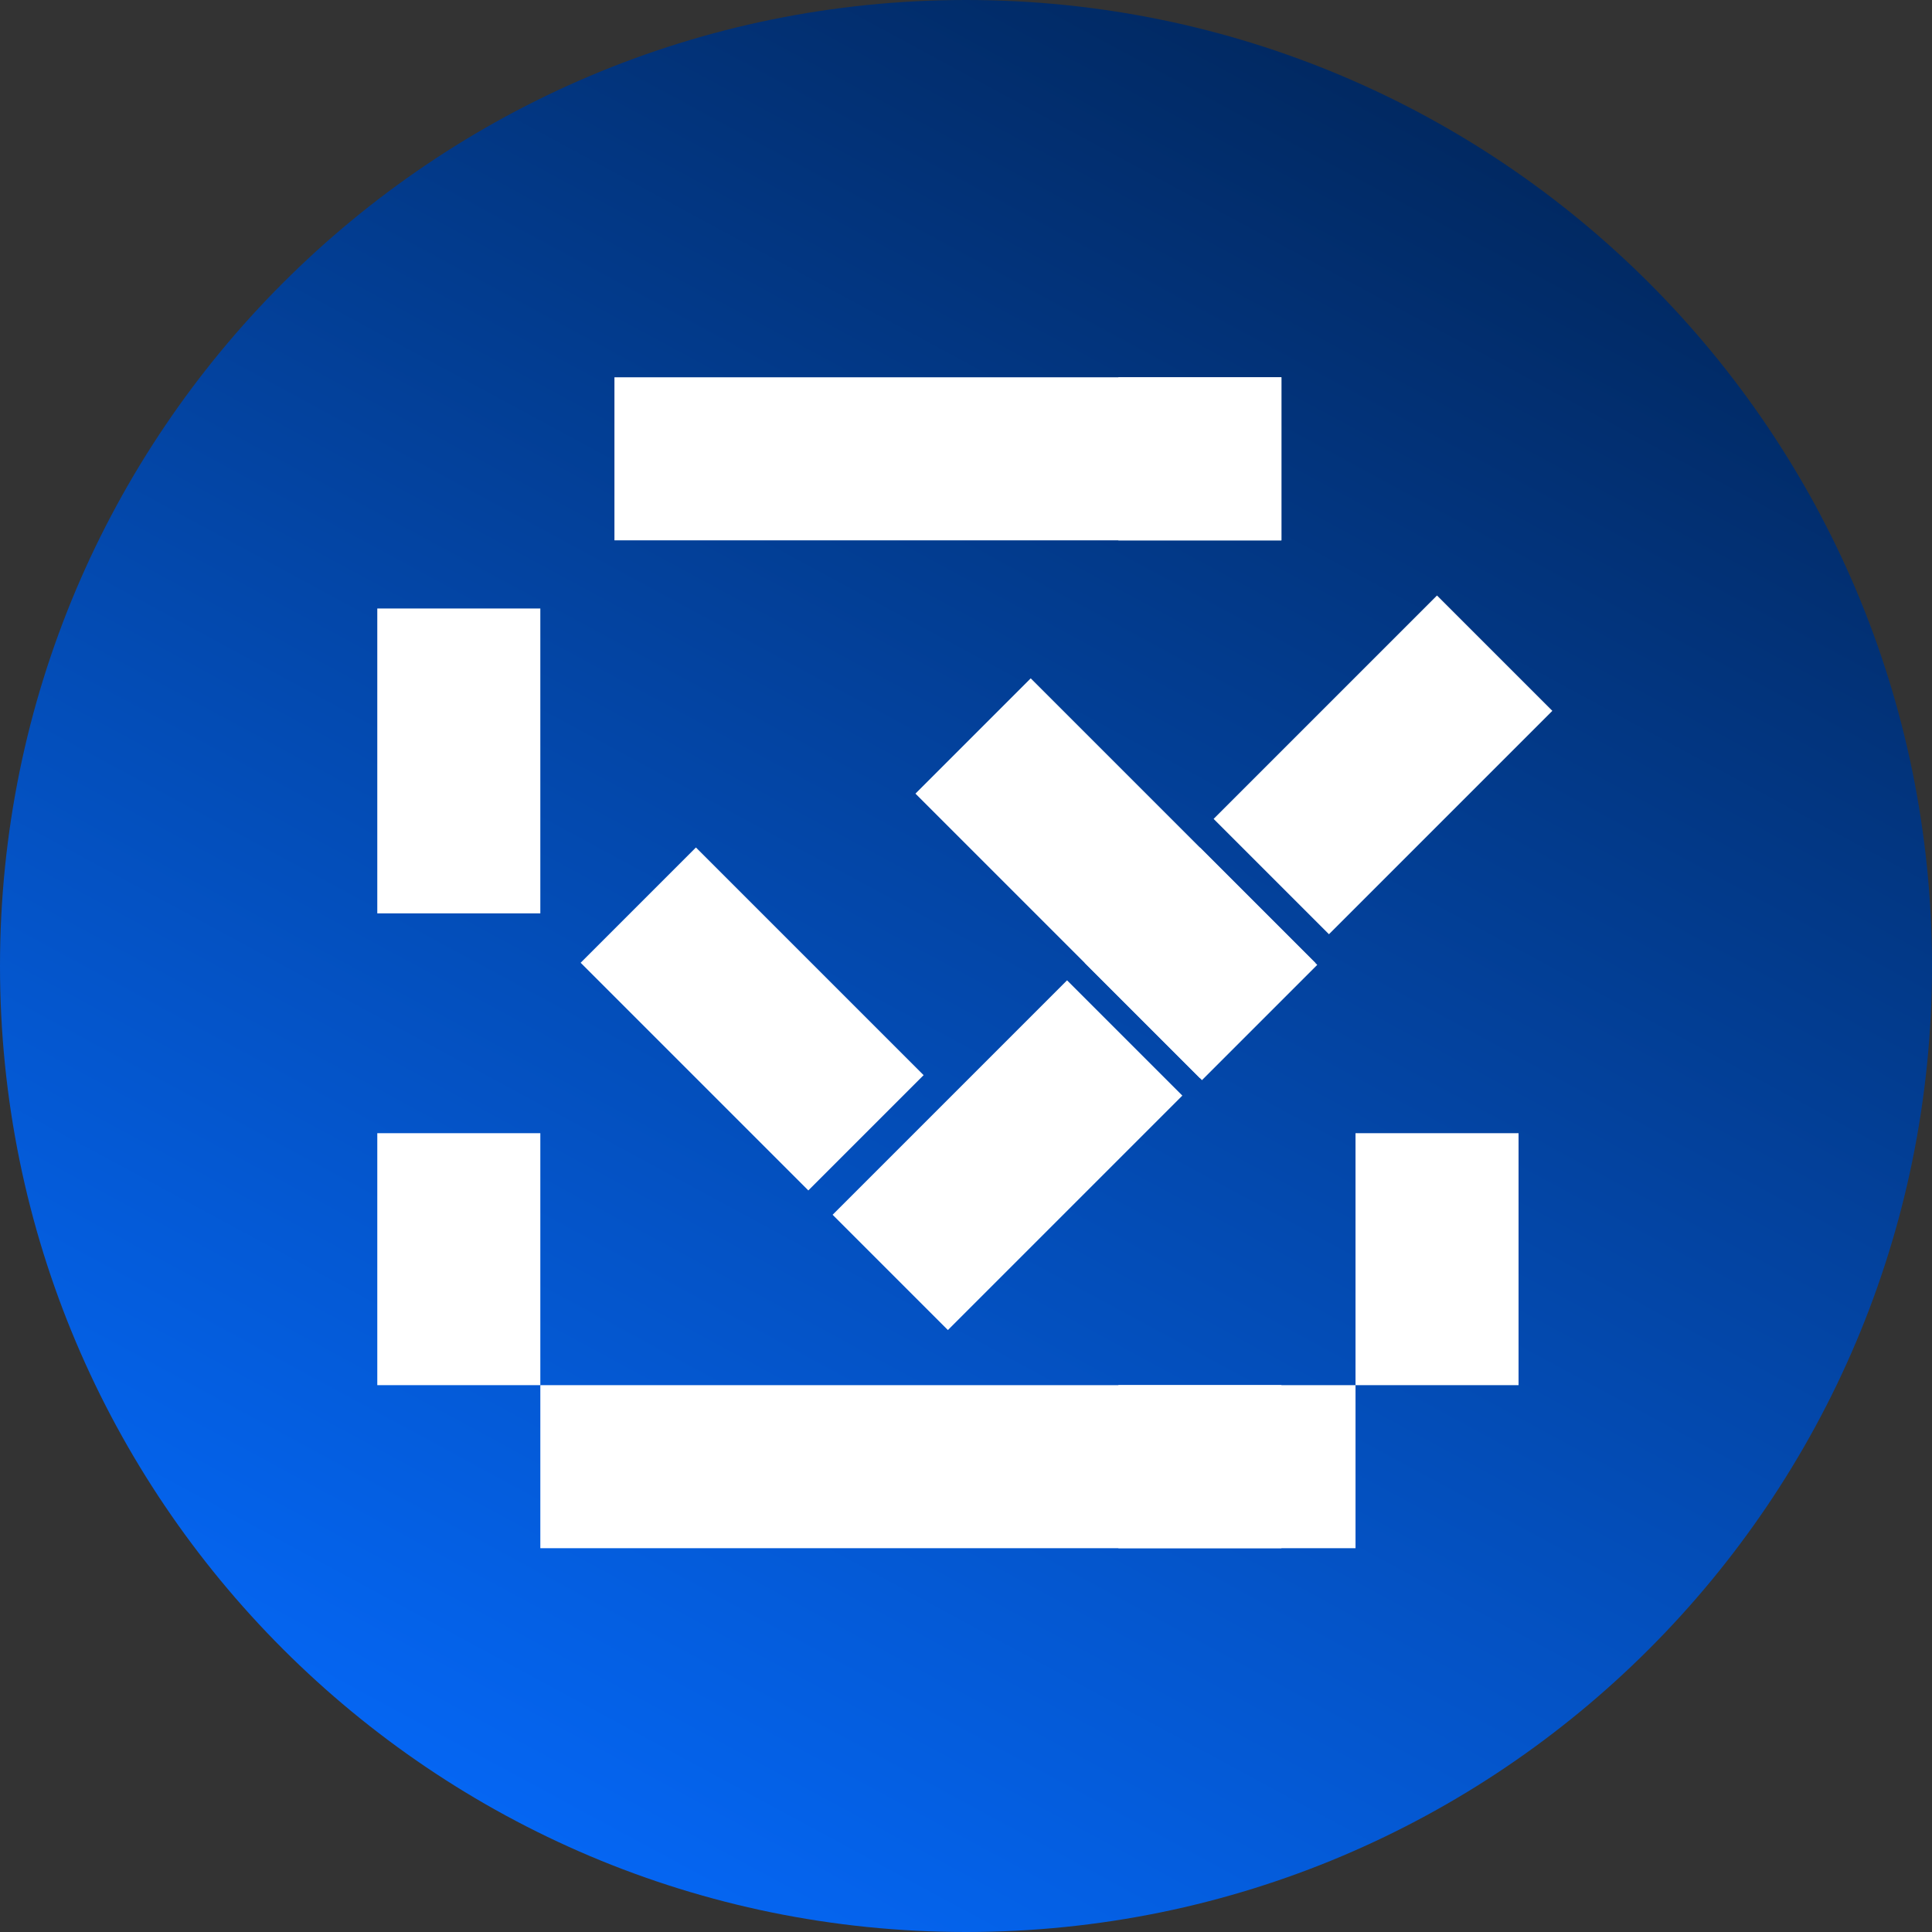
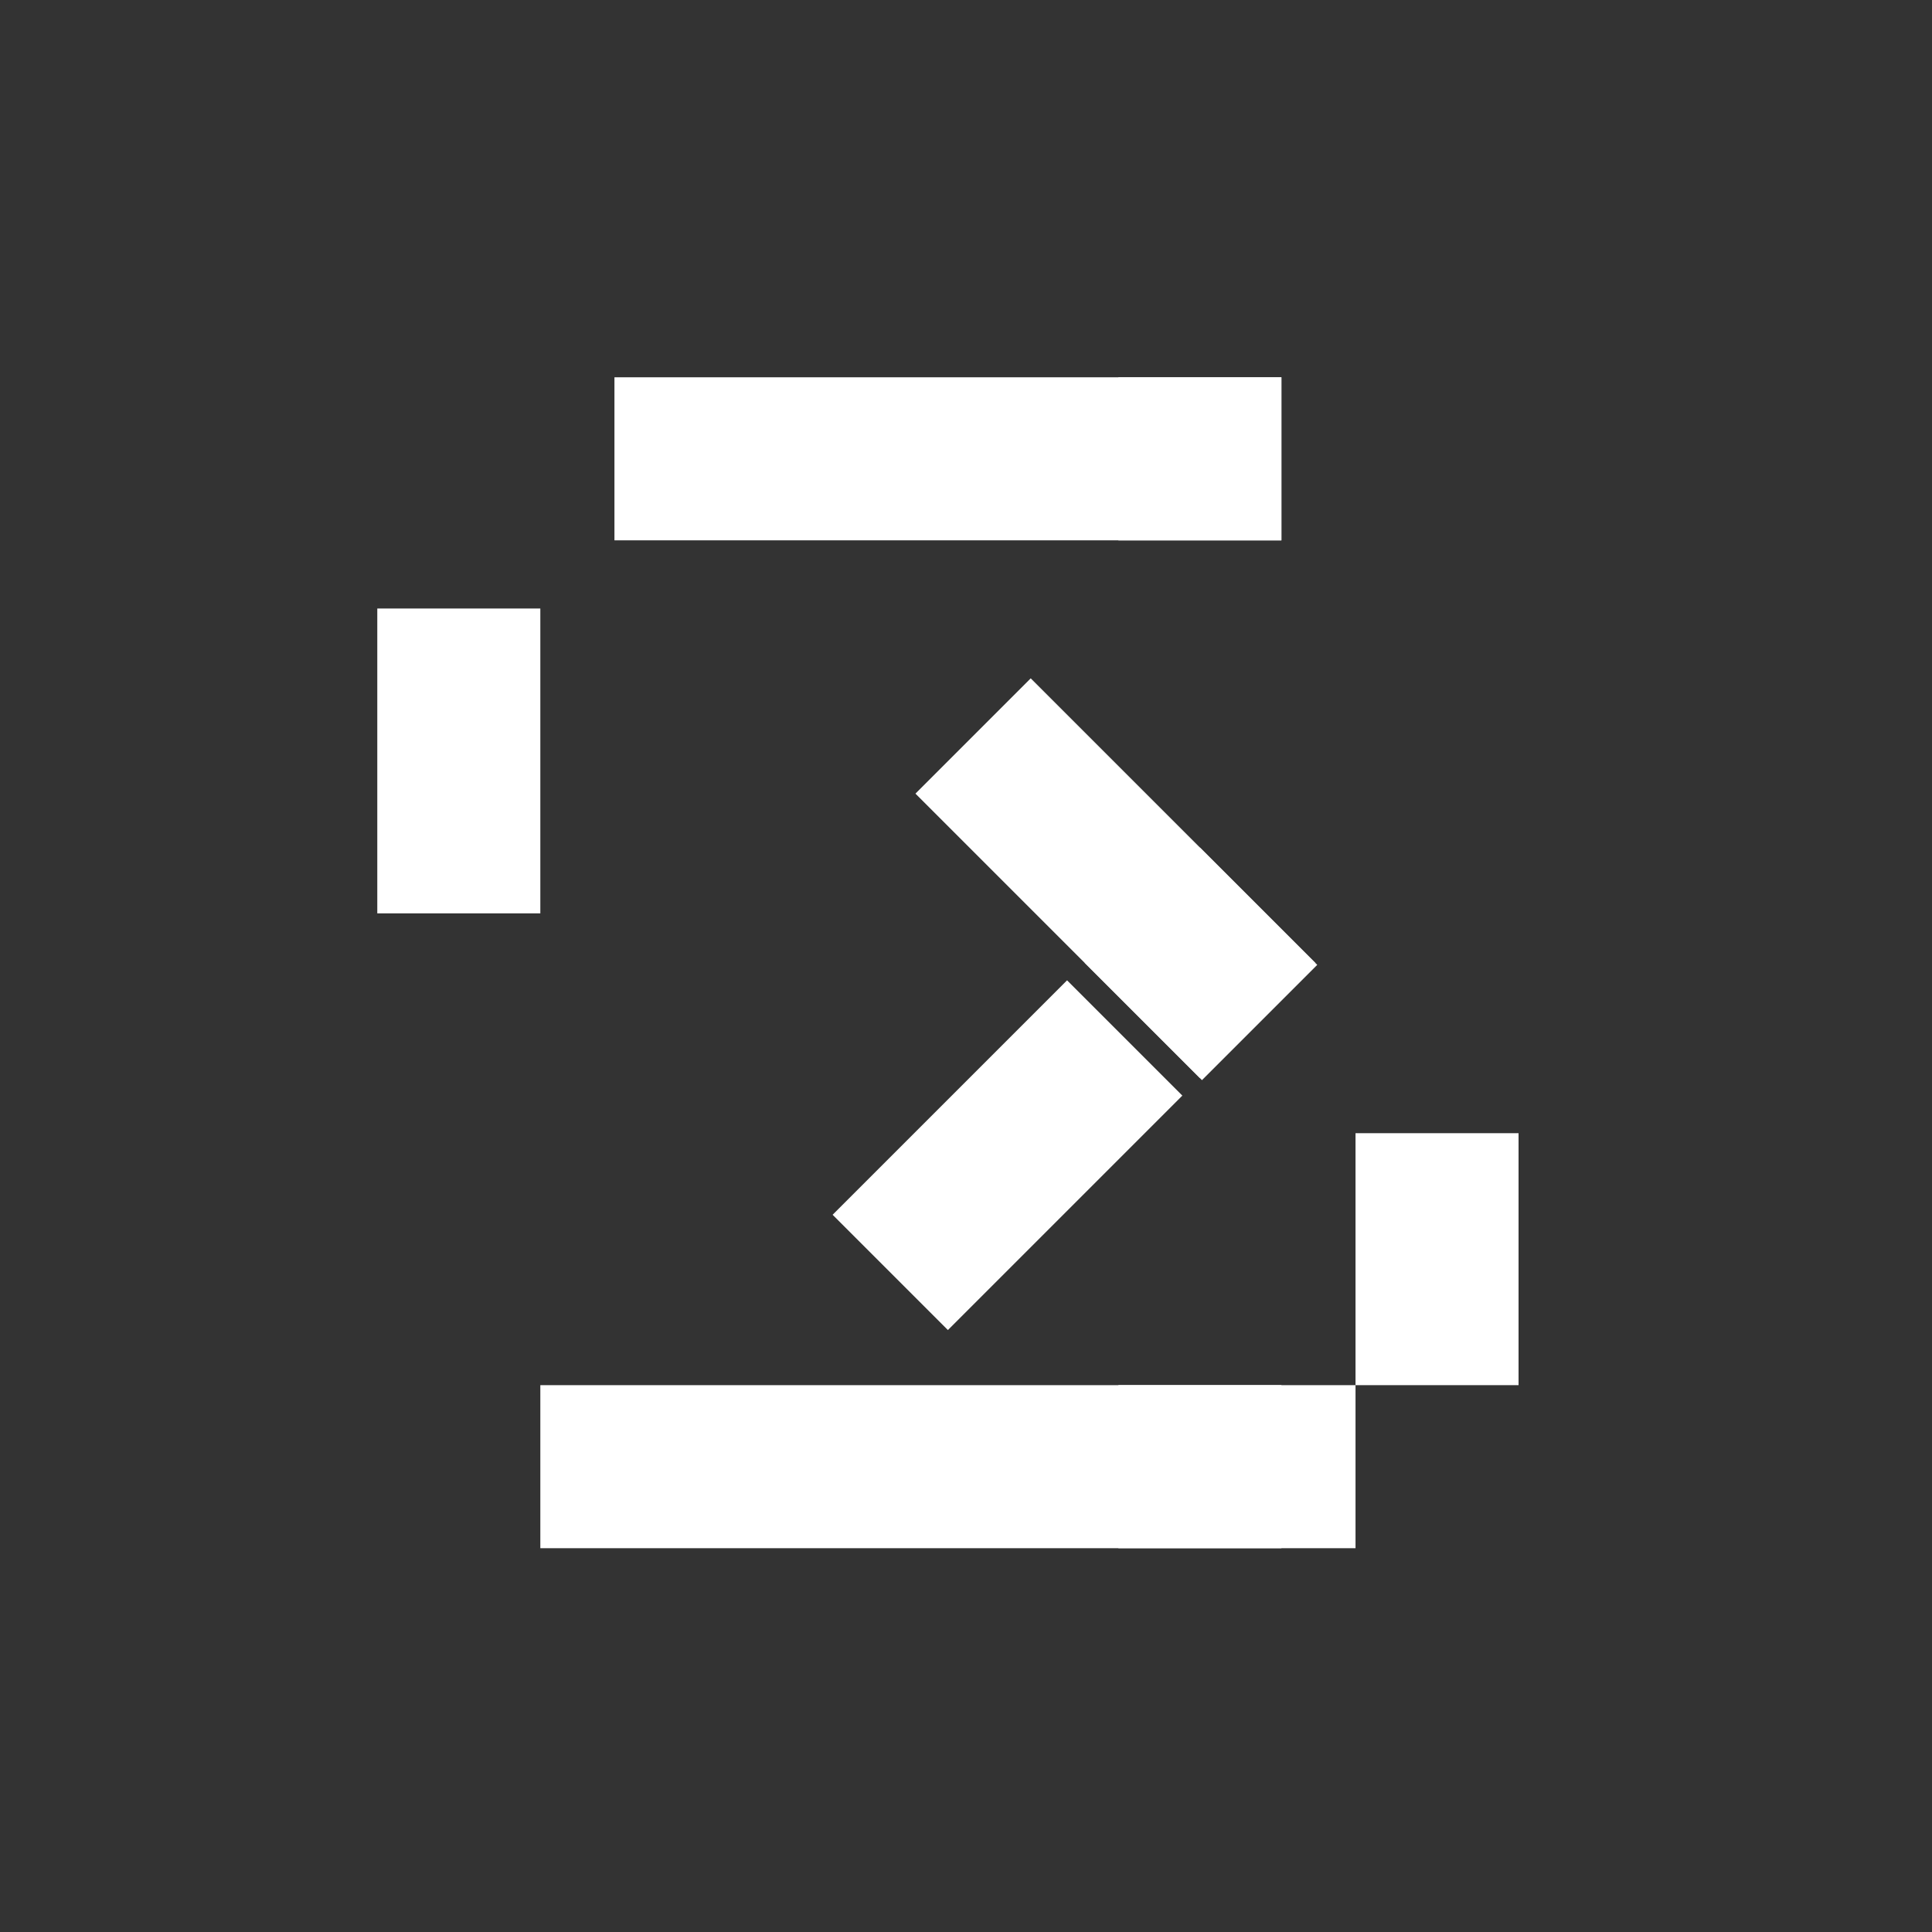
<svg xmlns="http://www.w3.org/2000/svg" width="297" height="297" viewBox="0 0 297 297" fill="none">
  <rect x="0" y="0" width="297" height="297" fill="#333333" stroke="none" />
-   <path d="M0 148.5C0 66.486 66.486 0 148.5 0C230.514 0 297 66.486 297 148.5C297 230.514 230.514 297 148.5 297C66.486 297 0 230.514 0 148.5Z" fill="url(#paint0_linear_65_838)" />
  <rect x="171.924" y="83.074" width="25.073" height="25.063" transform="rotate(-90 171.924 83.074)" fill="white" />
  <rect x="94.456" y="83.063" width="25.063" height="102.531" transform="rotate(-90 94.456 83.063)" fill="white" />
-   <rect x="89.261" y="148.001" width="25.063" height="49.498" transform="rotate(-45 89.261 148.001)" fill="white" />
  <rect x="58" y="93.543" width="25.063" height="46.866" fill="white" />
-   <rect x="58" y="174.202" width="25.063" height="38.734" fill="white" />
  <rect x="166.729" y="148.001" width="25.063" height="25.073" transform="rotate(-45 166.729 148.001)" fill="white" />
  <rect x="140.729" y="122.001" width="25.063" height="62.29" transform="rotate(-45 140.729 122.001)" fill="white" />
  <rect x="164.037" y="150.702" width="25.063" height="50.97" transform="rotate(45 164.037 150.702)" fill="white" />
  <rect x="208.379" y="174.202" width="25.063" height="38.734" fill="white" />
  <rect x="171.924" y="238" width="25.073" height="25.063" transform="rotate(-90 171.924 238)" fill="white" />
-   <rect x="186.566" y="125.886" width="48.565" height="25.073" transform="rotate(-45 186.566 125.886)" fill="white" />
  <rect x="83.064" y="238" width="25.063" height="125.316" transform="rotate(-90 83.064 238)" fill="white" />
  <defs>
    <linearGradient id="paint0_linear_65_838" x1="198.378" y1="-14.17" x2="36.275" y2="285.664" gradientUnits="userSpaceOnUse">
      <stop stop-color="#012559" />
      <stop offset="1" stop-color="#056BFF" />
    </linearGradient>
  </defs>
</svg>